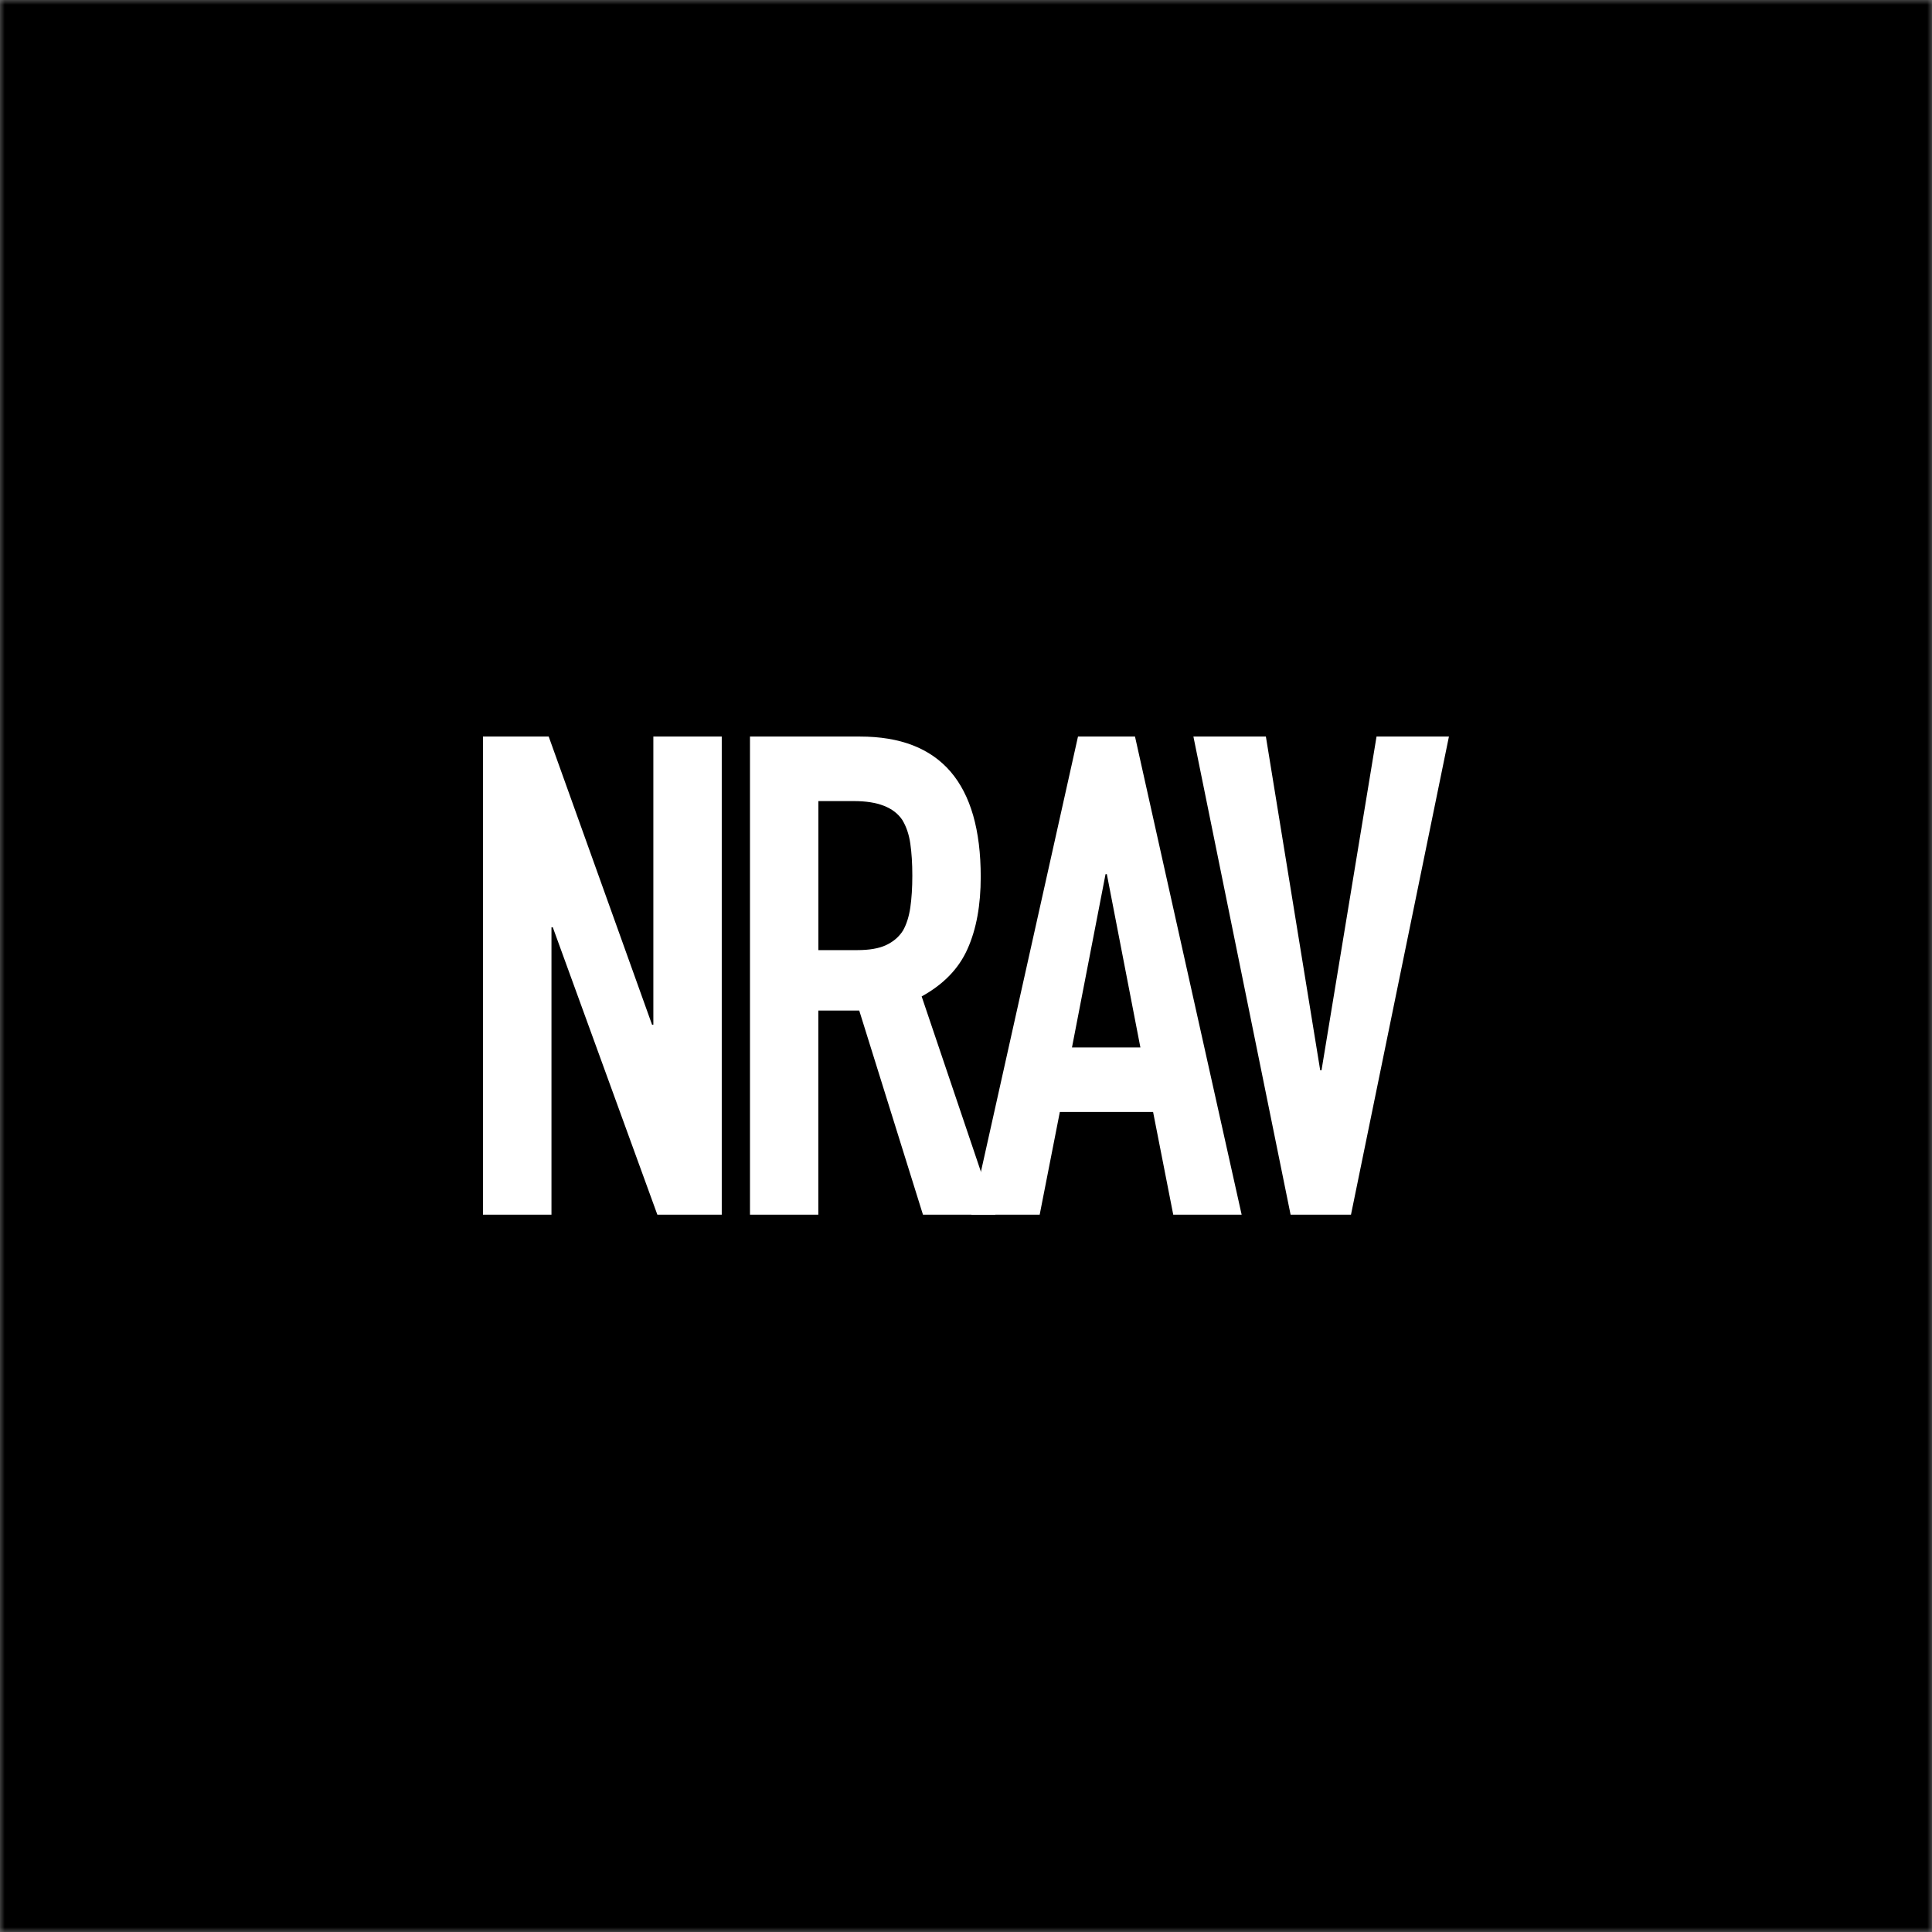
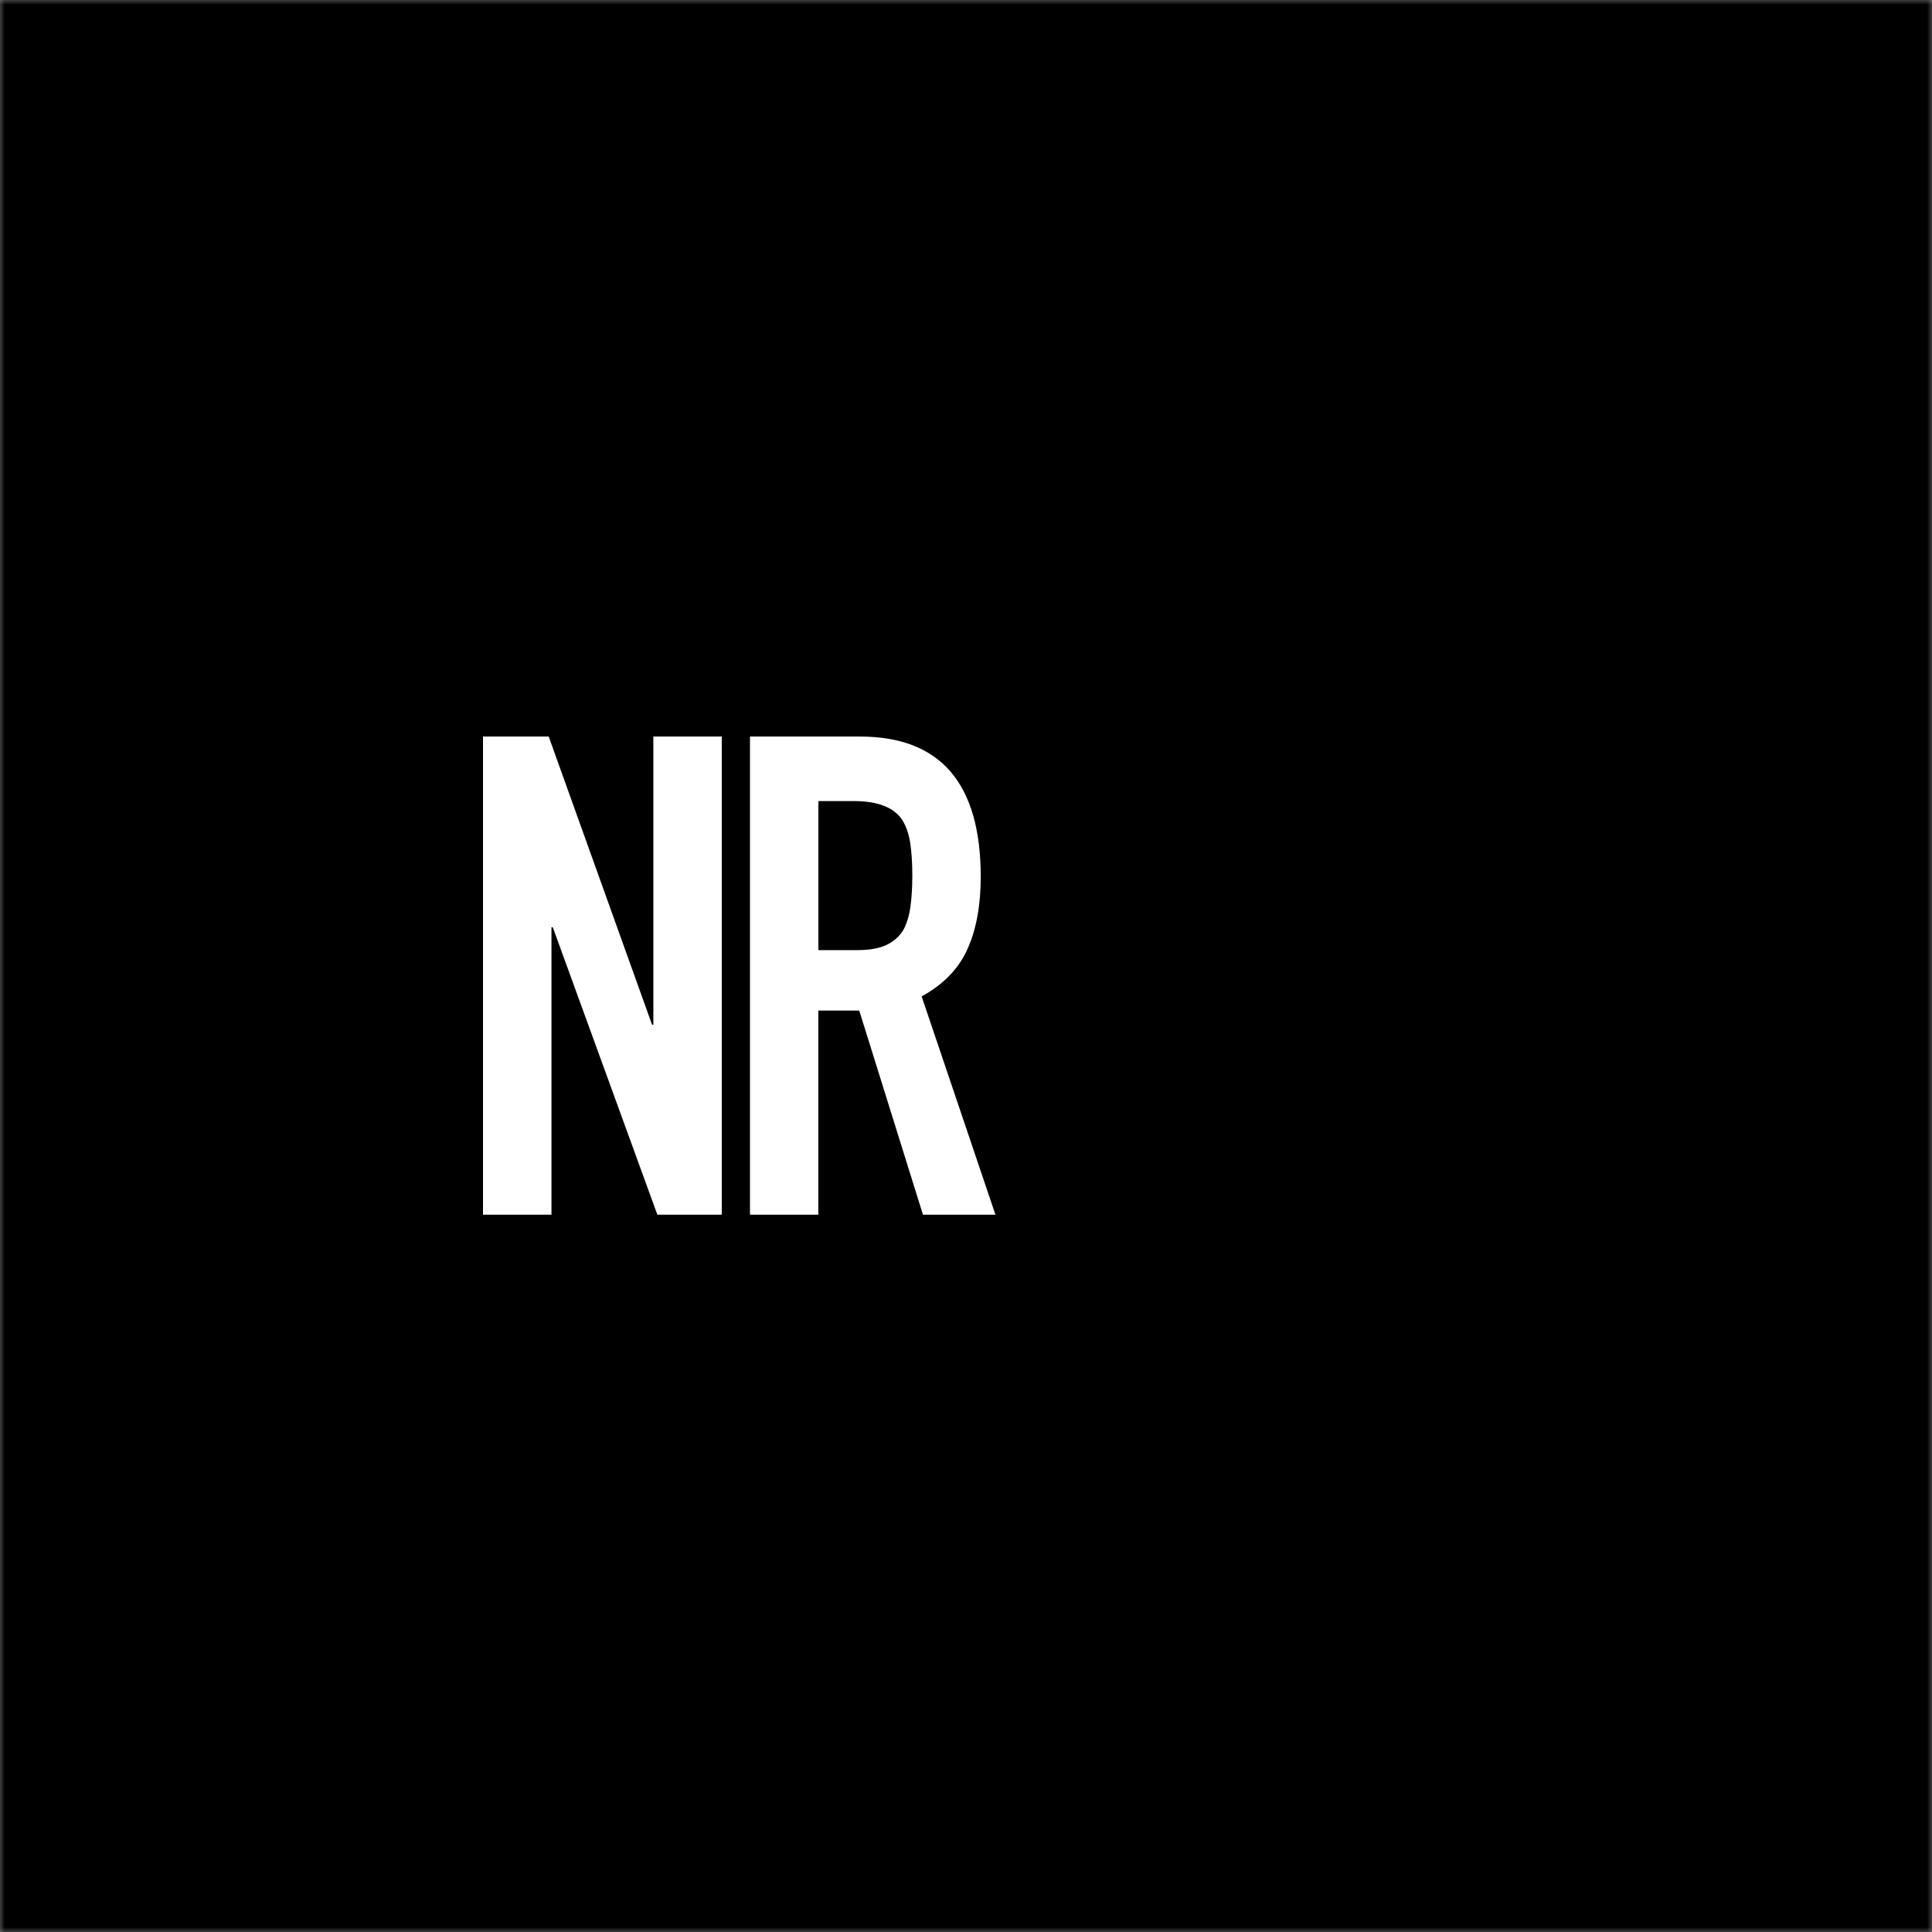
<svg xmlns="http://www.w3.org/2000/svg" width="202" height="202" viewBox="0 0 202 202" fill="none">
  <rect x="0" y="0" width="202" height="202" fill="#808080" stroke="none" />
  <mask id="mask0_2018_3878" style="mask-type:alpha" maskUnits="userSpaceOnUse" x="0" y="0" width="202" height="202">
    <rect width="202" height="202" fill="black" />
  </mask>
  <g mask="url(#mask0_2018_3878)">
    <rect width="202" height="202" fill="black" />
    <path d="M50.5 127.001V77.01H57.37L68.174 107.133H68.311V77.01H75.463V127.001H68.73L57.796 96.95H57.659V127.001H50.5Z" fill="white" />
    <path d="M78.414 127.001V77.01H89.918C98.333 77.01 102.54 81.903 102.54 91.682C102.54 94.633 102.086 97.138 101.169 99.194C100.26 101.258 98.658 102.918 96.363 104.181L104.078 127.001H96.5L89.839 105.661H85.559V127.001H78.407H78.414ZM85.566 83.75V99.339H89.637C90.9 99.339 91.903 99.165 92.653 98.812C93.404 98.458 93.988 97.96 94.407 97.304C94.782 96.647 95.035 95.838 95.179 94.879C95.316 93.919 95.388 92.808 95.388 91.544C95.388 90.282 95.316 89.17 95.179 88.21C95.042 87.251 94.761 86.421 94.335 85.721C93.447 84.407 91.766 83.757 89.283 83.757H85.566V83.75Z" fill="white" />
-     <path d="M101.559 127.001L112.709 77.01H118.67L129.82 127.001H122.668L120.561 116.262H110.811L108.704 127.001H101.552H101.559ZM119.233 109.514L115.726 91.4H115.589L112.081 109.514H119.233Z" fill="white" />
-     <path d="M151.493 77.01L141.252 127.001H134.938L124.776 77.01H132.354L138.034 111.903H138.171L143.923 77.01H151.5H151.493Z" fill="white" />
  </g>
</svg>